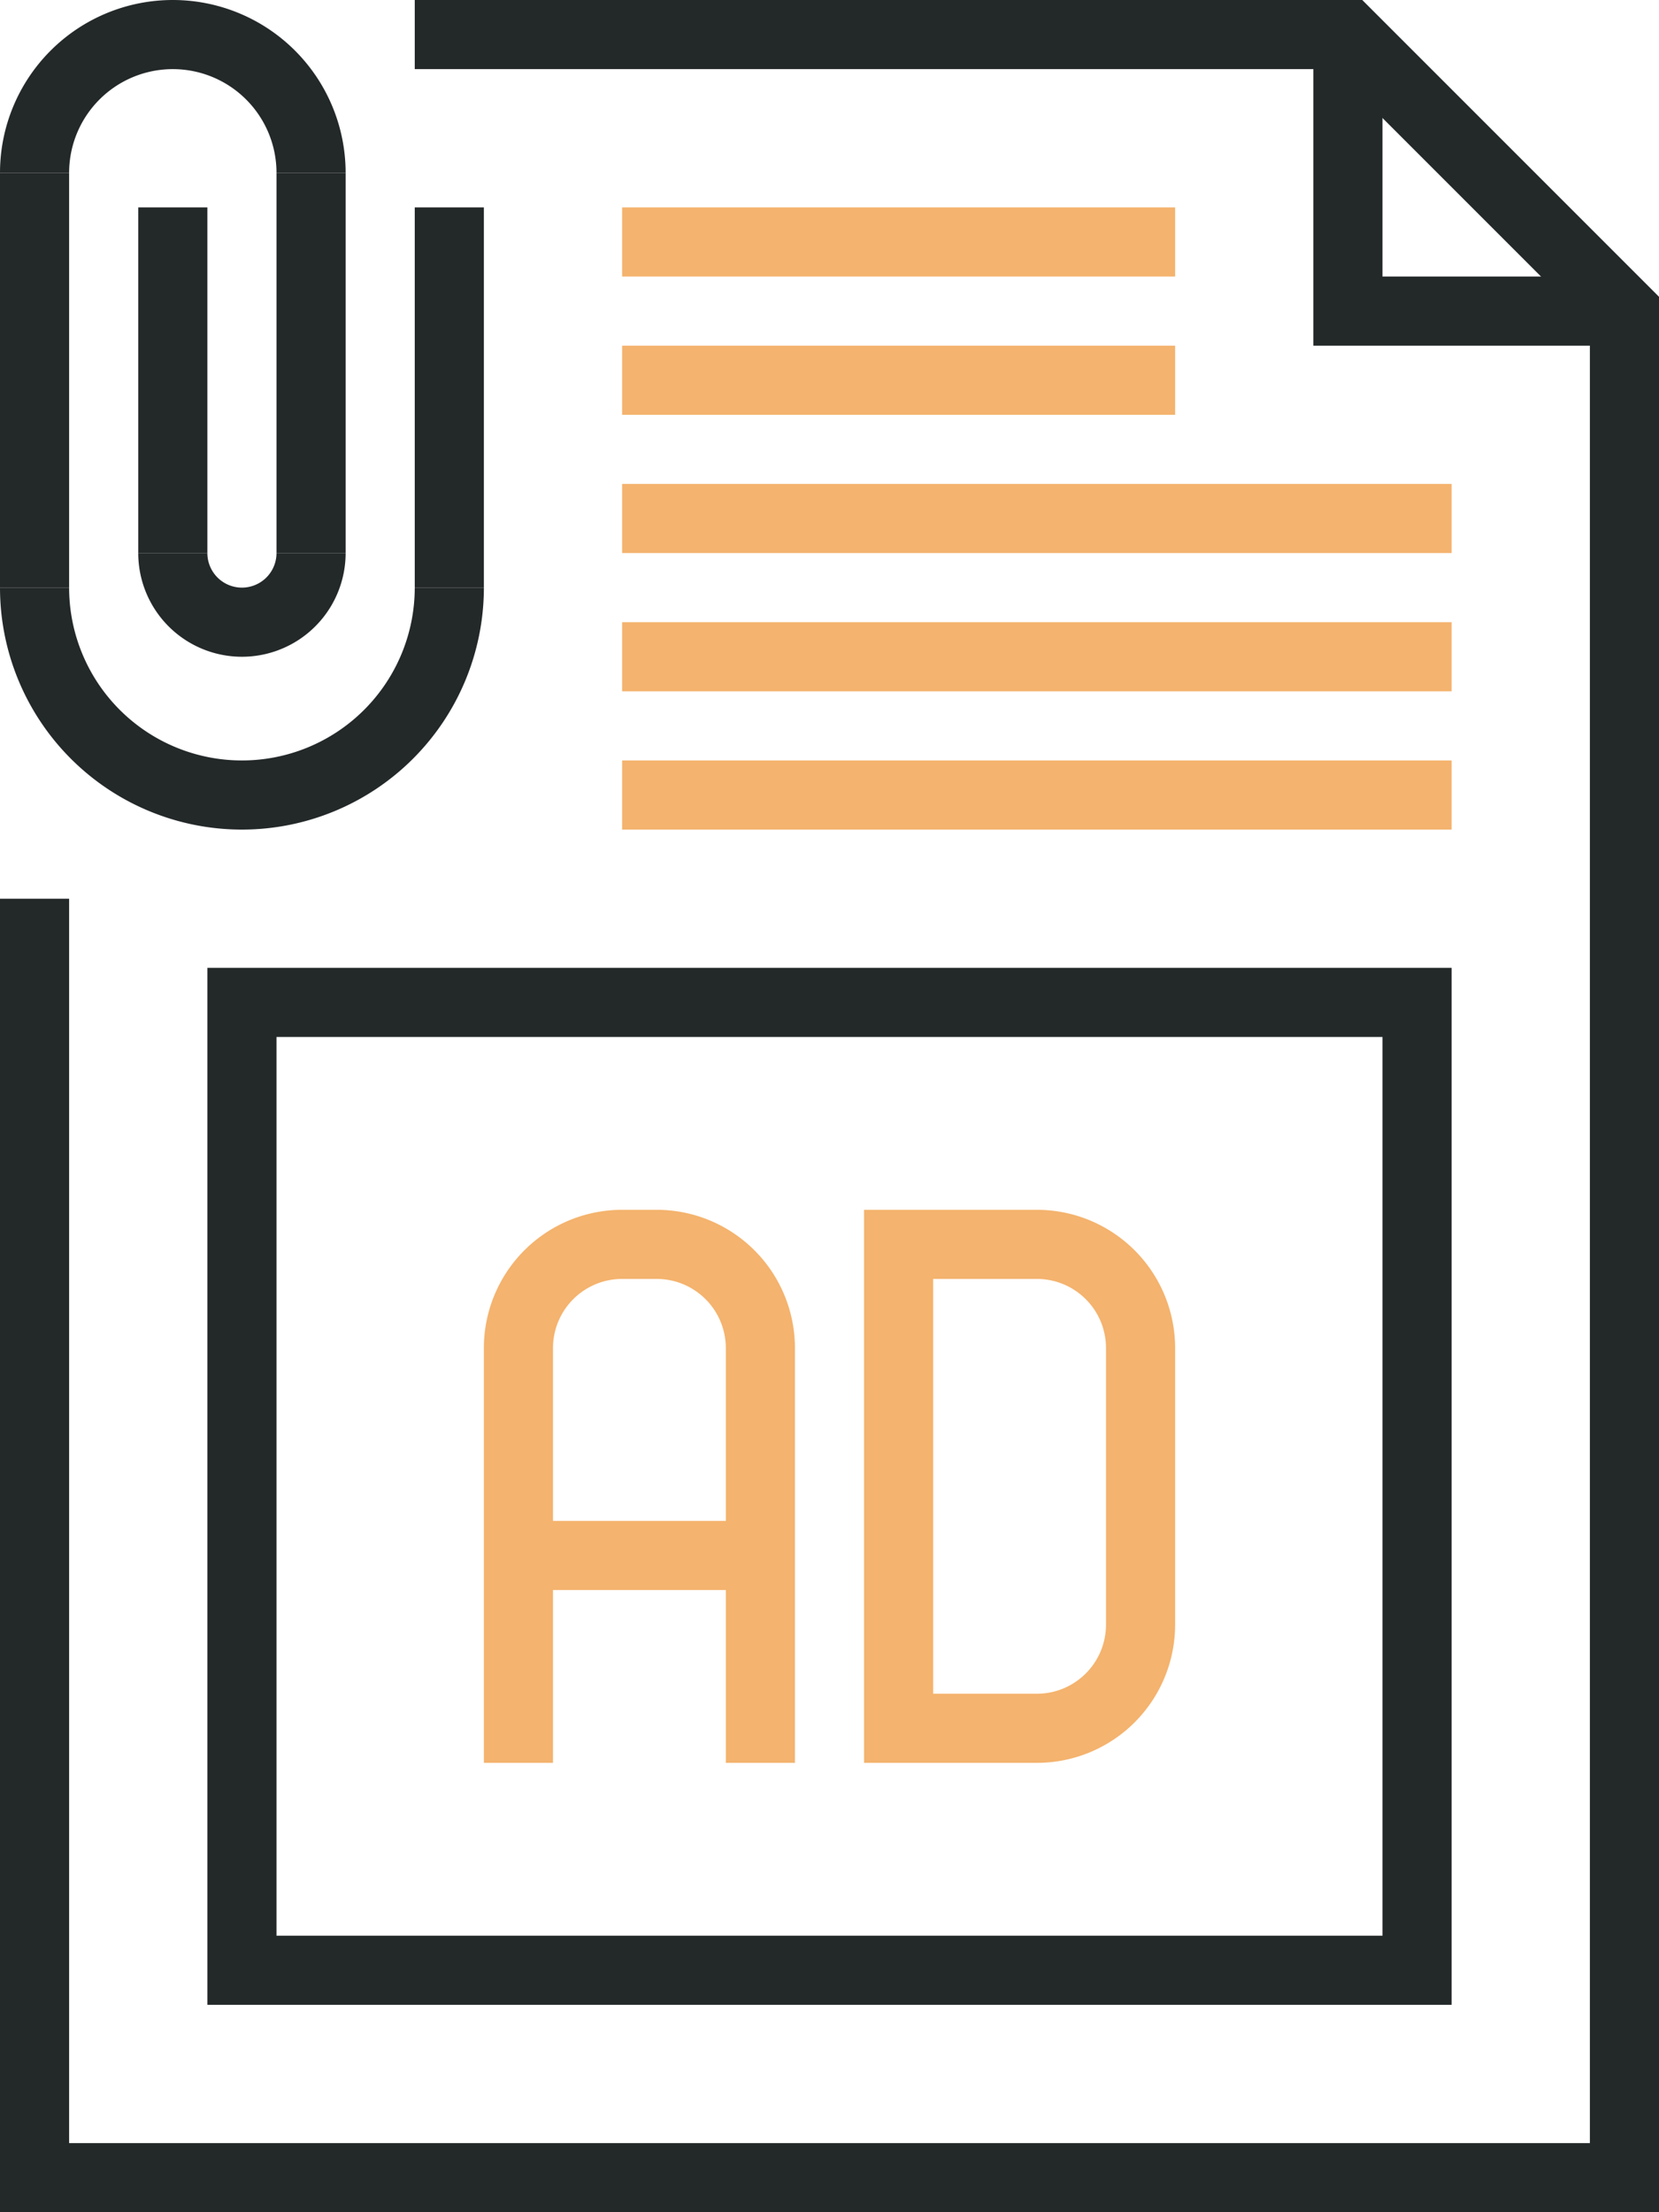
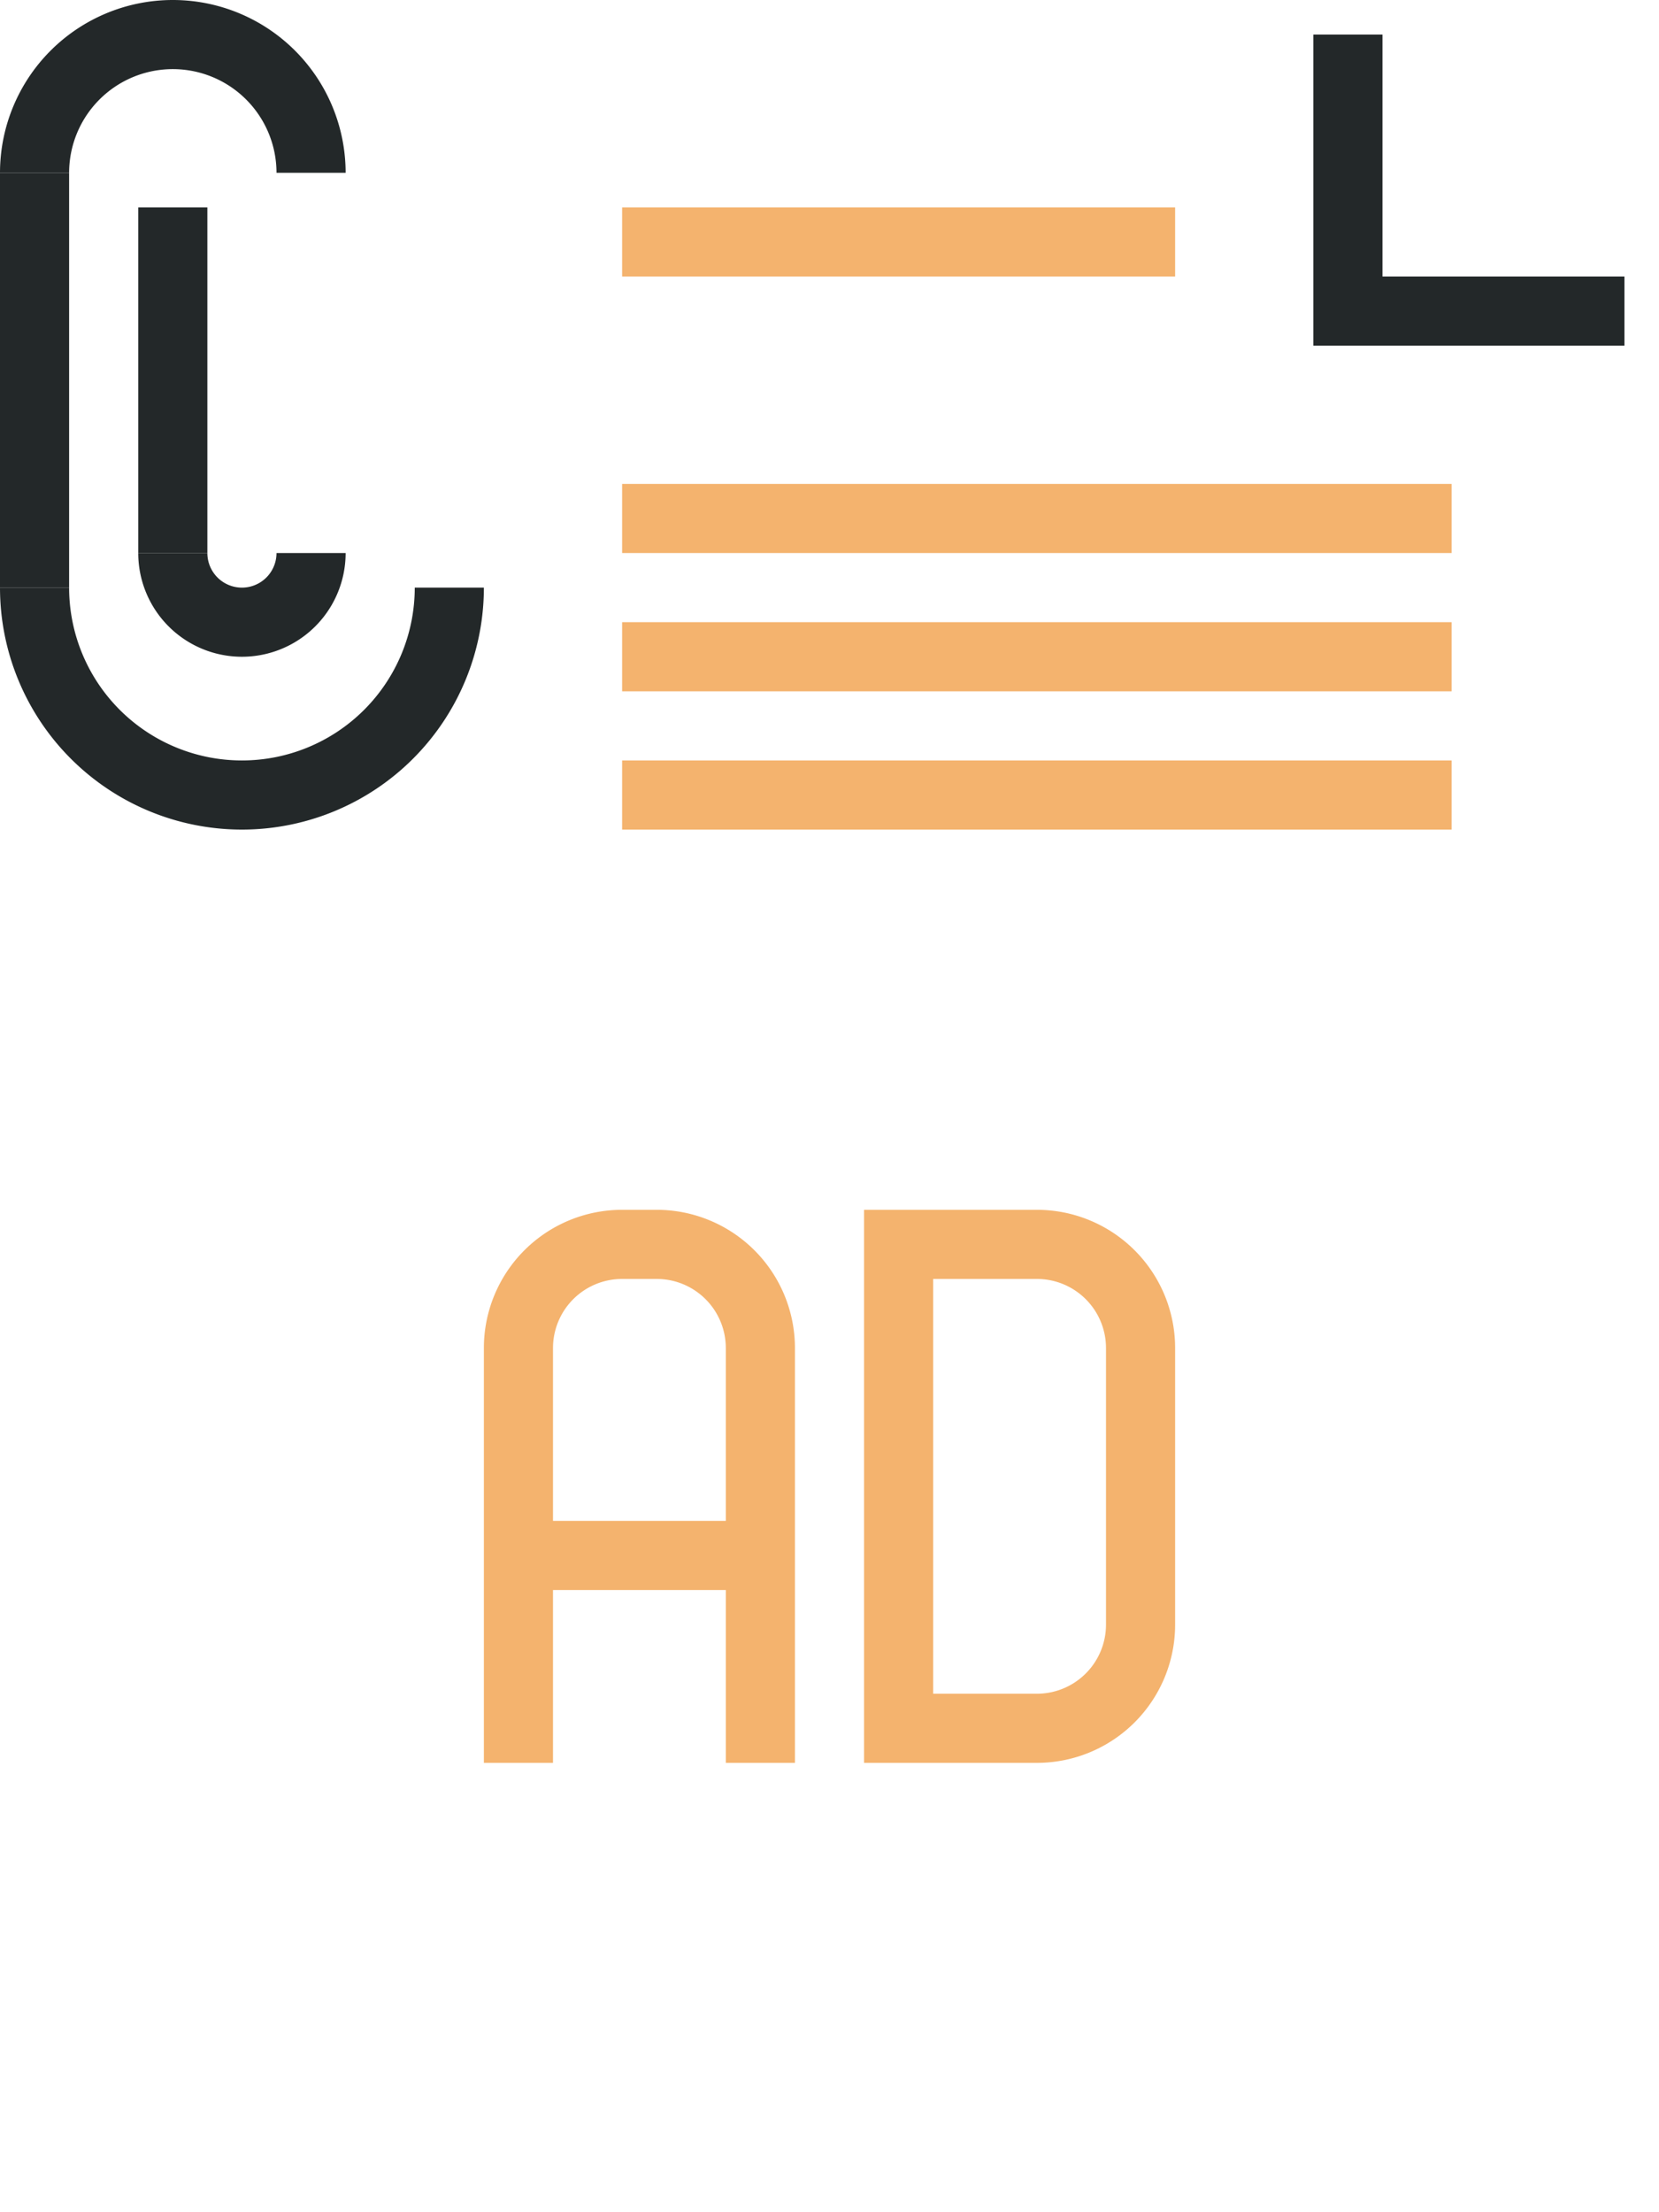
<svg xmlns="http://www.w3.org/2000/svg" id="Layer_1" data-name="Layer 1" viewBox="0 0 48 64">
  <defs>
    <style>.cls-1,.cls-3{fill:none;}.cls-1{stroke:#232829;}.cls-1,.cls-2,.cls-3{stroke-miterlimit:10;stroke-width:2px;}.cls-2{fill:#232829;}.cls-2,.cls-3{stroke:#f4b36e;}</style>
  </defs>
  <title>marketing_copy_c</title>
-   <polyline class="cls-1" points="1 26 1 63 47 63 47 9 39 1 12 1" />
  <line class="cls-1" x1="5" y1="6" x2="5" y2="16" />
-   <line class="cls-1" x1="9" y1="16" x2="9" y2="5" />
  <path class="cls-1" d="M9,16a2,2,0,0,1-4,0" />
  <path class="cls-1" d="M1,5A4,4,0,0,1,9,5" />
  <line class="cls-1" x1="1" y1="5" x2="1" y2="17" />
  <path class="cls-1" d="M13,17A6,6,0,0,1,1,17" />
-   <line class="cls-1" x1="13" y1="17" x2="13" y2="6" />
  <line class="cls-2" x1="18" y1="7" x2="34" y2="7" />
-   <line class="cls-2" x1="18" y1="11" x2="34" y2="11" />
  <line class="cls-2" x1="18" y1="15" x2="42" y2="15" />
  <line class="cls-2" x1="18" y1="19" x2="42" y2="19" />
  <line class="cls-2" x1="18" y1="23" x2="42" y2="23" />
-   <rect class="cls-1" x="7" y="29" width="34" height="28" />
  <polyline class="cls-1" points="47 9 39 9 39 1" />
  <path class="cls-3" d="M15,51V39a3,3,0,0,1,3-3h1a3,3,0,0,1,3,3V51" />
  <line class="cls-3" x1="15" y1="45" x2="22" y2="45" />
  <path class="cls-3" d="M26,50h4a3,3,0,0,0,3-3V39a3,3,0,0,0-3-3H26V50Z" />
</svg>